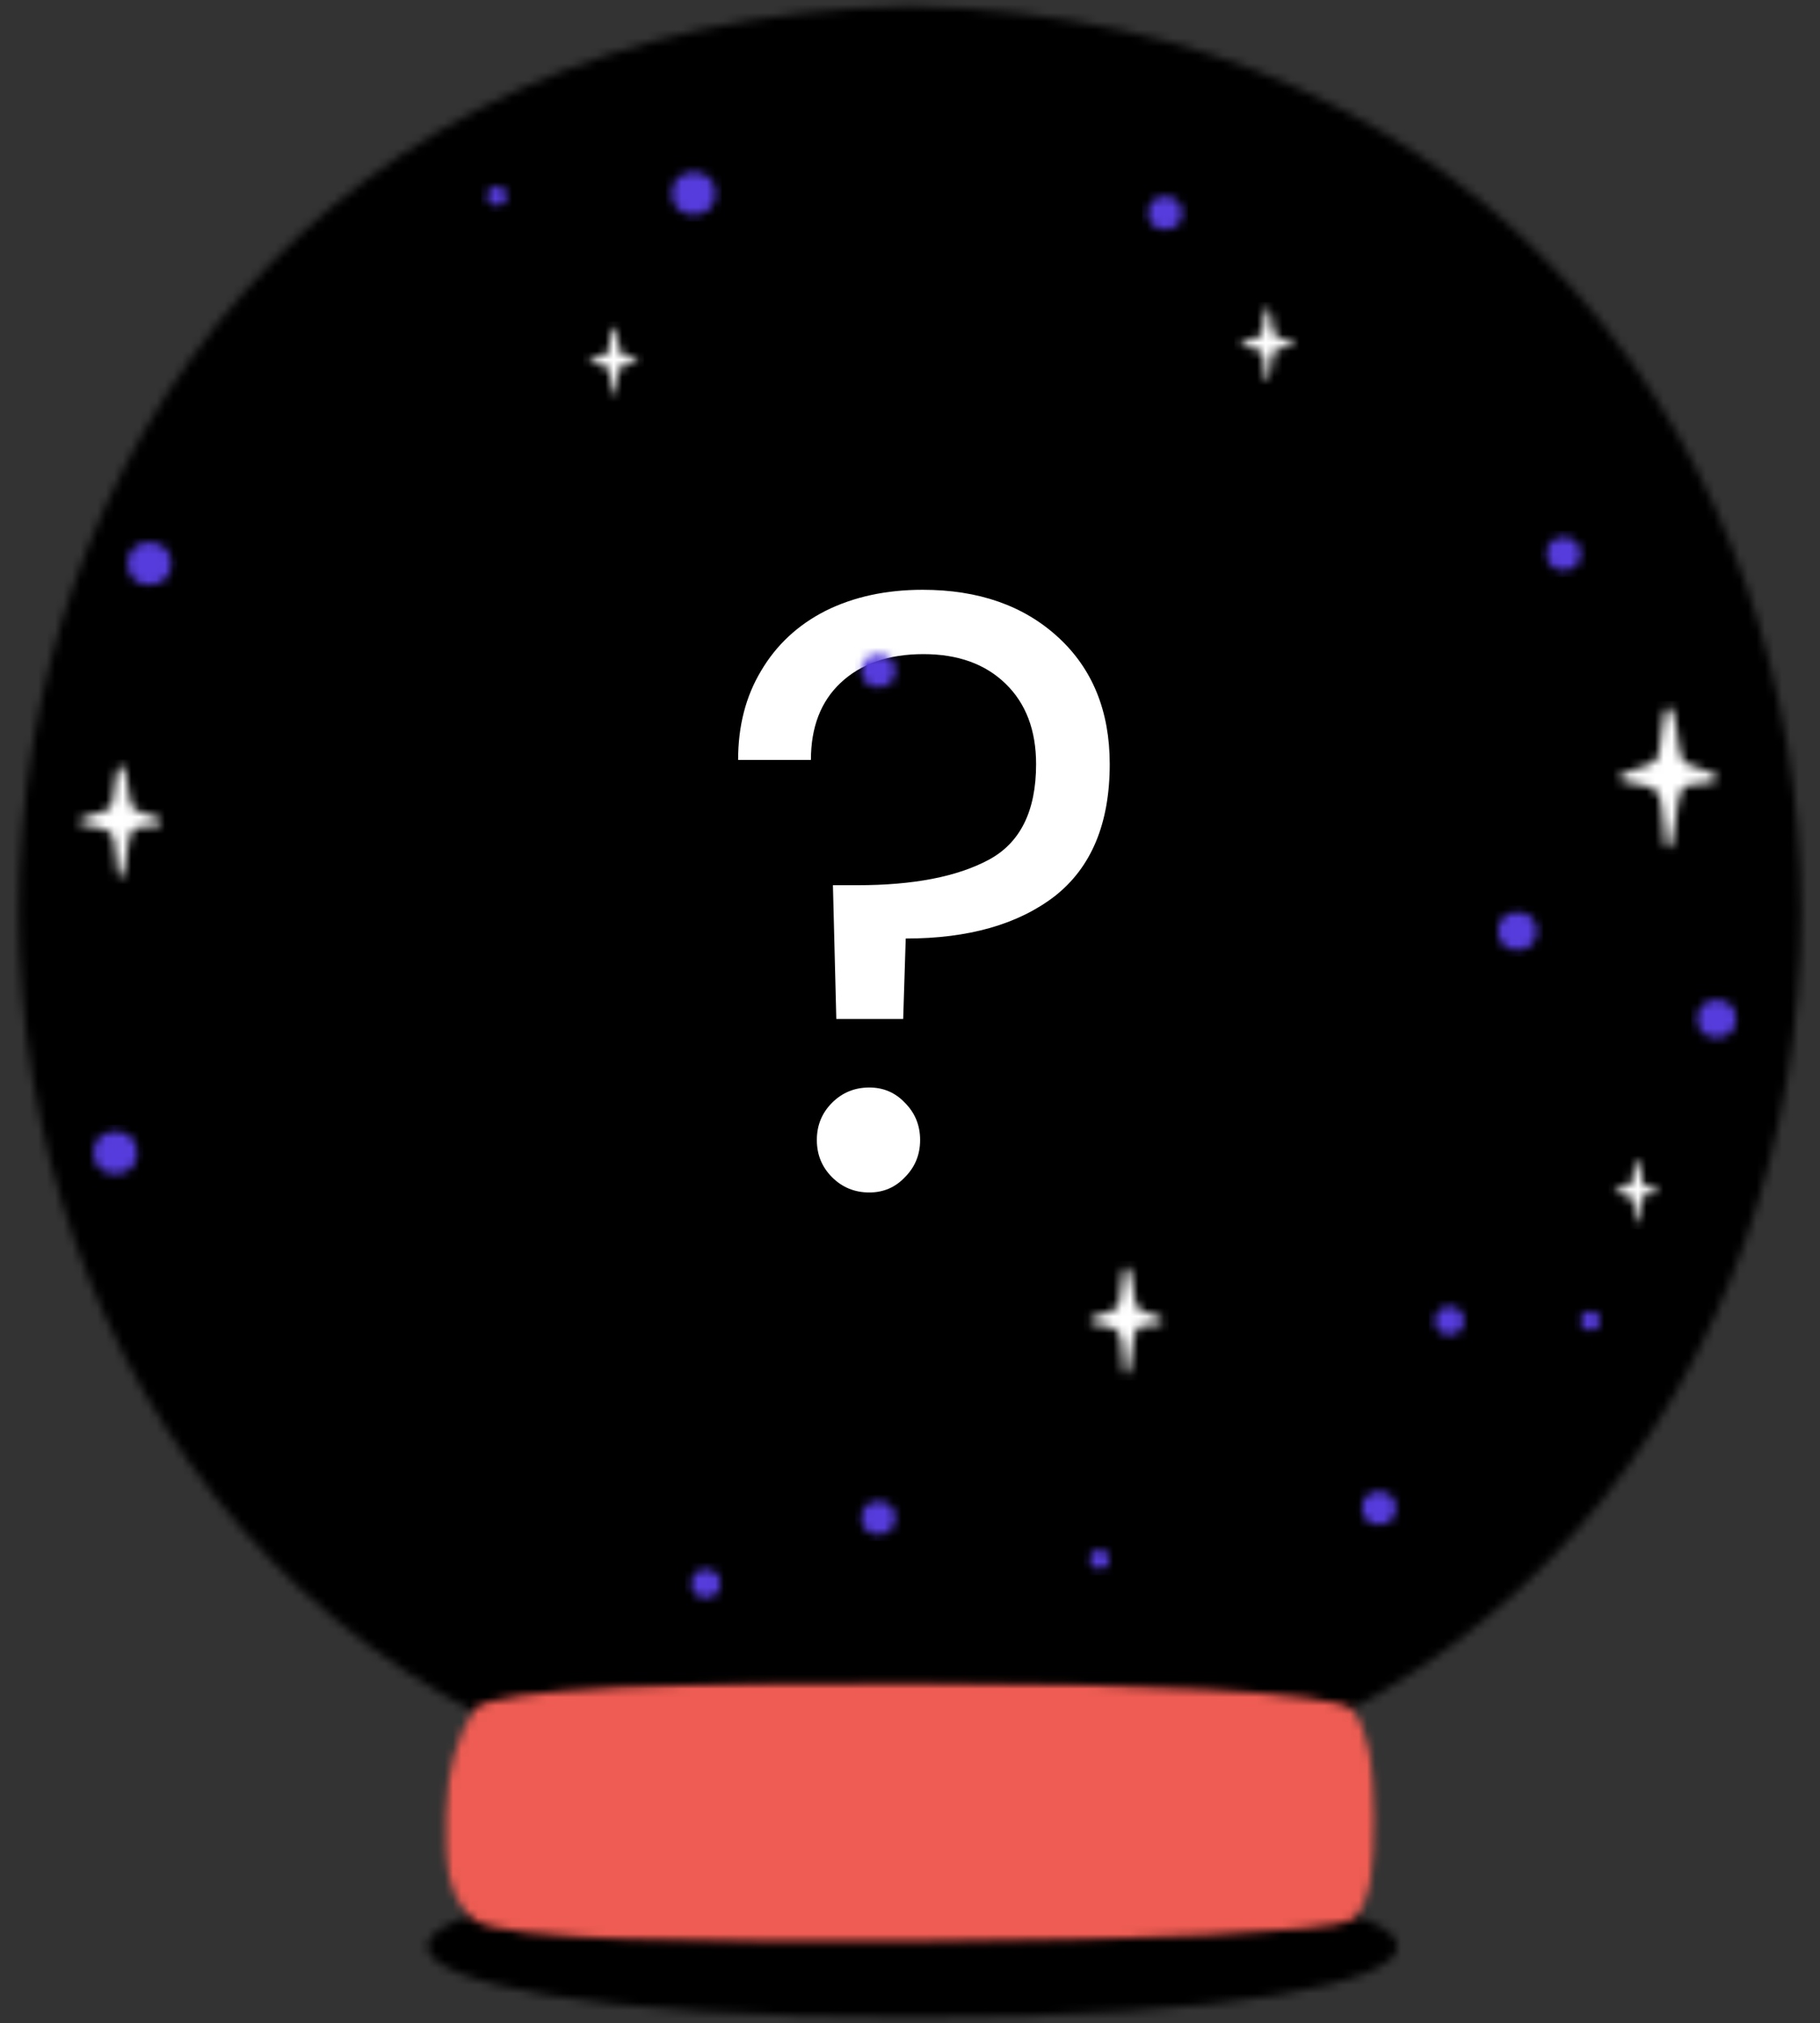
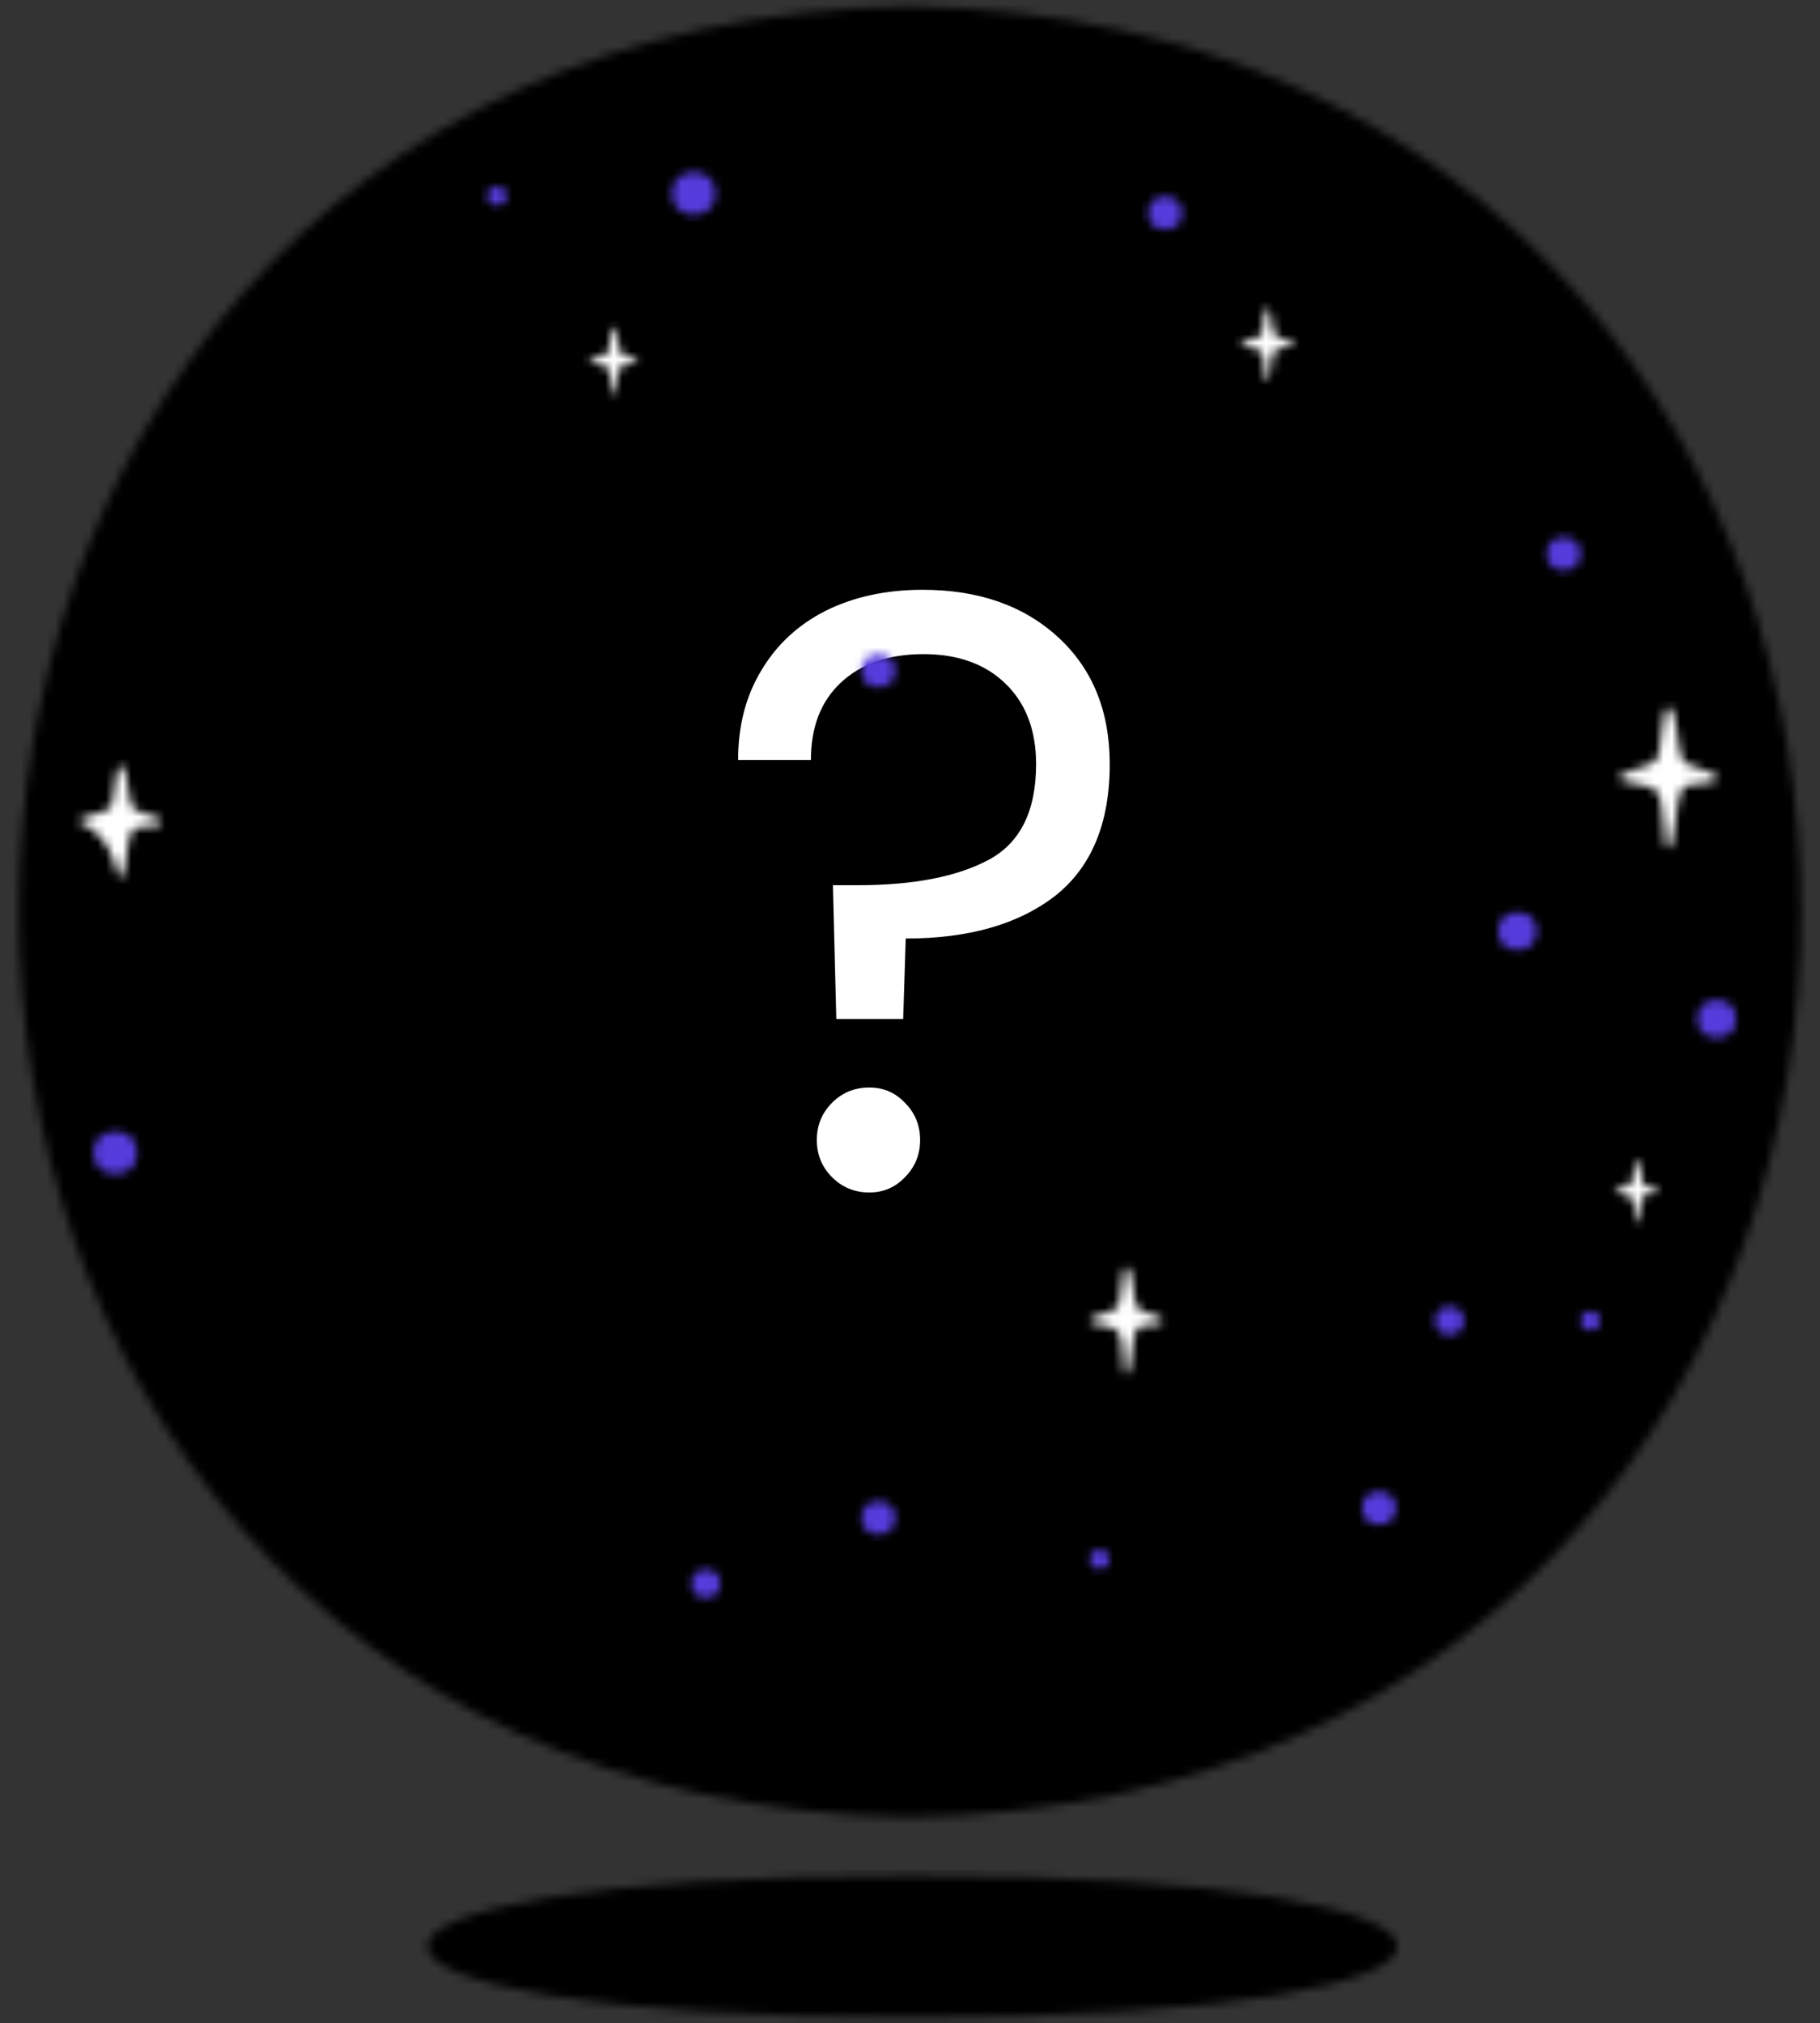
<svg xmlns="http://www.w3.org/2000/svg" width="215" height="239" viewBox="0 0 215 239" fill="none">
  <rect x="0" y="0" width="215" height="239" fill="#333333" stroke="none" />
  <mask id="mask0_1687_21731" style="mask-type:luminance" maskUnits="userSpaceOnUse" x="2" y="0" width="211" height="215">
    <path d="M107.5 214.7C-32.87 212.299 -32.849 3.104 107.5 0.725C247.86 3.125 247.838 212.321 107.5 214.7Z" fill="white" />
  </mask>
  <g mask="url(#mask0_1687_21731)">
    <path d="M215 0H0V215.414H215V0Z" fill="black" />
    <path d="M108.995 69.677C115.595 69.677 120.928 71.544 124.995 75.277C129.062 79.011 131.095 84.011 131.095 90.277C131.095 97.277 128.928 102.477 124.595 105.877C120.262 109.211 114.395 110.877 106.995 110.877L106.695 120.377H98.795L98.395 104.577H101.295C107.895 104.577 113.062 103.577 116.795 101.577C120.528 99.577 122.395 95.811 122.395 90.277C122.395 86.277 121.195 83.111 118.795 80.777C116.395 78.444 113.162 77.277 109.095 77.277C104.962 77.277 101.695 78.411 99.295 80.677C96.962 82.877 95.795 85.911 95.795 89.777H87.195C87.195 85.777 88.095 82.277 89.895 79.277C91.695 76.211 94.228 73.844 97.495 72.177C100.828 70.511 104.662 69.677 108.995 69.677ZM102.695 140.877C100.962 140.877 99.495 140.277 98.295 139.077C97.095 137.877 96.495 136.411 96.495 134.677C96.495 132.944 97.095 131.477 98.295 130.277C99.495 129.077 100.962 128.477 102.695 128.477C104.362 128.477 105.762 129.077 106.895 130.277C108.095 131.477 108.695 132.944 108.695 134.677C108.695 136.411 108.095 137.877 106.895 139.077C105.762 140.277 104.362 140.877 102.695 140.877Z" fill="white" />
  </g>
  <mask id="mask1_1687_21731" style="mask-type:luminance" maskUnits="userSpaceOnUse" x="50" y="221" width="116" height="18">
    <path d="M107.791 238.286C184.201 238.459 184.201 221.427 107.791 221.61C31.392 221.437 31.392 238.47 107.791 238.286Z" fill="white" />
  </mask>
  <g mask="url(#mask1_1687_21731)">
    <path d="M167.351 220.886H48.222V239H167.351V220.886Z" fill="black" />
  </g>
  <mask id="mask2_1687_21731" style="mask-type:luminance" maskUnits="userSpaceOnUse" x="52" y="198" width="111" height="32">
-     <path d="M159.594 226.866C155.408 229.516 62.31 231.506 56.15 226.866C49.99 222.227 52.407 206.74 56.15 201.874C59.894 197.007 155.743 198.002 159.594 201.874C163.445 205.745 163.78 224.206 159.594 226.866Z" fill="white" />
-   </mask>
+     </mask>
  <g mask="url(#mask2_1687_21731)">
    <mask id="mask3_1687_21731" style="mask-type:luminance" maskUnits="userSpaceOnUse" x="52" y="198" width="111" height="32">
      <path d="M162.615 198.597H52.386V229.656H162.615V198.597Z" fill="white" />
    </mask>
    <g mask="url(#mask3_1687_21731)">
      <path d="M163.338 197.873H51.674V230.37H163.338V197.873Z" fill="#EE5C53" />
    </g>
  </g>
  <mask id="mask4_1687_21731" style="mask-type:luminance" maskUnits="userSpaceOnUse" x="146" y="36" width="7" height="10">
    <path d="M152.852 40.695C152.852 40.273 150.899 40.046 150.63 39.581C150.241 38.932 150.306 36.38 149.702 36.38C149.249 36.38 149.303 39.17 148.947 39.603C148.591 40.035 146.552 40.284 146.552 40.695C146.552 41.106 148.299 40.965 148.925 41.495C149.551 42.036 149.27 45.01 149.713 45.01C150.155 45.01 150.198 42.003 150.597 41.419C150.996 40.835 152.873 41.268 152.873 40.695" fill="white" />
  </mask>
  <g mask="url(#mask4_1687_21731)">
    <path d="M153.564 35.666H145.818V45.734H153.564V35.666Z" fill="white" />
  </g>
  <mask id="mask5_1687_21731" style="mask-type:luminance" maskUnits="userSpaceOnUse" x="191" y="83" width="12" height="18">
    <path d="M202.799 91.891C202.799 91.08 199.261 90.647 198.754 89.749C198.053 88.495 198.172 83.553 197.06 83.553C196.23 83.553 196.327 88.938 195.68 89.782C195.032 90.625 191.321 91.101 191.321 91.891C191.321 92.68 194.504 92.399 195.636 93.437C196.769 94.475 196.262 100.229 197.06 100.229C197.859 100.229 197.945 94.41 198.668 93.286C199.391 92.161 202.81 92.983 202.81 91.891" fill="white" />
  </mask>
  <g mask="url(#mask5_1687_21731)">
    <path d="M203.512 82.828H190.599V100.942H203.512V82.828Z" fill="white" />
  </g>
  <mask id="mask6_1687_21731" style="mask-type:luminance" maskUnits="userSpaceOnUse" x="9" y="90" width="11" height="14">
-     <path d="M19.083 97.071C19.083 96.422 16.073 96.087 15.642 95.373C15.038 94.378 15.146 90.463 14.207 90.463C13.495 90.463 13.582 94.735 13.031 95.405C12.481 96.076 9.32 96.454 9.32 97.082C9.32 97.709 12.028 97.493 12.988 98.314C13.948 99.136 13.517 103.7 14.207 103.7C14.898 103.7 14.962 99.082 15.566 98.195C16.181 97.309 19.083 97.958 19.083 97.082" fill="white" />
+     <path d="M19.083 97.071C19.083 96.422 16.073 96.087 15.642 95.373C15.038 94.378 15.146 90.463 14.207 90.463C13.495 90.463 13.582 94.735 13.031 95.405C12.481 96.076 9.32 96.454 9.32 97.082C13.948 99.136 13.517 103.7 14.207 103.7C14.898 103.7 14.962 99.082 15.566 98.195C16.181 97.309 19.083 97.958 19.083 97.082" fill="white" />
  </mask>
  <g mask="url(#mask6_1687_21731)">
    <path d="M19.806 89.739H8.608V104.403H19.806V89.739Z" fill="white" />
  </g>
  <mask id="mask7_1687_21731" style="mask-type:luminance" maskUnits="userSpaceOnUse" x="69" y="38" width="7" height="9">
    <path d="M75.352 42.706C75.352 42.317 73.583 42.101 73.324 41.668C72.968 41.063 73.033 38.673 72.483 38.673C72.062 38.673 72.116 41.268 71.792 41.679C71.469 42.09 69.613 42.317 69.613 42.696C69.613 43.074 71.199 42.944 71.771 43.442C72.332 43.939 72.084 46.719 72.483 46.719C72.882 46.719 72.925 43.907 73.281 43.366C73.637 42.825 75.352 43.215 75.352 42.696" fill="white" />
  </mask>
  <g mask="url(#mask7_1687_21731)">
    <path d="M76.064 37.97H68.891V47.465H76.064V37.97Z" fill="white" />
  </g>
  <mask id="mask8_1687_21731" style="mask-type:luminance" maskUnits="userSpaceOnUse" x="190" y="137" width="6" height="8">
    <path d="M195.906 140.783C195.906 140.415 194.309 140.221 194.083 139.82C193.77 139.258 193.824 137.041 193.317 137.041C192.939 137.041 192.982 139.453 192.691 139.831C192.4 140.21 190.728 140.426 190.728 140.772C190.728 141.118 192.162 140.999 192.669 141.464C193.176 141.929 192.95 144.514 193.317 144.514C193.683 144.514 193.716 141.908 194.039 141.399C194.363 140.891 195.906 141.259 195.906 140.772" fill="white" />
  </mask>
  <g mask="url(#mask8_1687_21731)">
    <path d="M196.628 136.327H190.026V145.239H196.628V136.327Z" fill="white" />
  </g>
  <mask id="mask9_1687_21731" style="mask-type:luminance" maskUnits="userSpaceOnUse" x="128" y="149" width="10" height="14">
    <path d="M137.35 156.031C137.35 155.415 134.696 155.09 134.318 154.409C133.79 153.457 133.876 149.705 133.046 149.705C132.42 149.705 132.495 153.793 132.01 154.431C131.524 155.069 128.741 155.437 128.741 156.031C128.741 156.626 131.125 156.421 131.978 157.21C132.83 158 132.441 162.358 133.046 162.358C133.65 162.358 133.704 157.945 134.243 157.091C134.782 156.237 137.35 156.864 137.35 156.031Z" fill="white" />
  </mask>
  <g mask="url(#mask9_1687_21731)">
    <path d="M138.062 148.98H128.019V163.071H138.062V148.98Z" fill="white" />
  </g>
  <mask id="mask10_1687_21731" style="mask-type:luminance" maskUnits="userSpaceOnUse" x="79" y="20" width="6" height="6">
    <path d="M84.533 22.862C84.587 26.214 79.312 26.225 79.366 22.862C79.312 19.498 84.587 19.498 84.533 22.862Z" fill="white" />
  </mask>
  <g mask="url(#mask10_1687_21731)">
    <path d="M85.255 19.553H78.653V26.171H85.255V19.553Z" fill="#563CDC" />
  </g>
  <mask id="mask11_1687_21731" style="mask-type:luminance" maskUnits="userSpaceOnUse" x="176" y="107" width="6" height="6">
    <path d="M181.558 110.005C181.601 112.99 176.919 112.99 176.962 110.005C176.919 107.02 181.601 107.02 181.558 110.005Z" fill="white" />
  </mask>
  <g mask="url(#mask11_1687_21731)">
    <path d="M182.28 106.988H176.25V113.022H182.28V106.988Z" fill="#563CDC" />
  </g>
  <mask id="mask12_1687_21731" style="mask-type:luminance" maskUnits="userSpaceOnUse" x="186" y="154" width="4" height="4">
    <path d="M189.023 156.031C189.044 157.524 186.703 157.524 186.725 156.031C186.703 154.539 189.044 154.539 189.023 156.031Z" fill="white" />
  </mask>
  <g mask="url(#mask12_1687_21731)">
    <path d="M189.735 154.16H186.002V157.902H189.735V154.16Z" fill="#563CDC" />
  </g>
  <mask id="mask13_1687_21731" style="mask-type:luminance" maskUnits="userSpaceOnUse" x="128" y="183" width="4" height="3">
    <path d="M131.039 184.214C131.061 185.706 128.72 185.706 128.741 184.214C128.72 182.721 131.061 182.721 131.039 184.214Z" fill="white" />
  </mask>
  <g mask="url(#mask13_1687_21731)">
    <path d="M131.751 182.343H128.019V186.085H131.751V182.343Z" fill="#563CDC" />
  </g>
  <mask id="mask14_1687_21731" style="mask-type:luminance" maskUnits="userSpaceOnUse" x="200" y="118" width="6" height="5">
    <path d="M205.097 120.365C205.14 123.35 200.458 123.35 200.501 120.365C200.458 117.38 205.14 117.38 205.097 120.365Z" fill="white" />
  </mask>
  <g mask="url(#mask14_1687_21731)">
    <path d="M205.819 117.348H199.789V123.382H205.819V117.348Z" fill="#563CDC" />
  </g>
  <mask id="mask15_1687_21731" style="mask-type:luminance" maskUnits="userSpaceOnUse" x="182" y="63" width="5" height="5">
    <path d="M186.725 65.427C186.768 68.045 182.669 68.045 182.702 65.427C182.658 62.81 186.758 62.81 186.725 65.427Z" fill="white" />
  </mask>
  <g mask="url(#mask15_1687_21731)">
    <path d="M187.437 62.702H181.989V68.164H187.437V62.702Z" fill="#563CDC" />
  </g>
  <mask id="mask16_1687_21731" style="mask-type:luminance" maskUnits="userSpaceOnUse" x="135" y="23" width="5" height="5">
    <path d="M139.648 25.166C139.681 27.783 135.592 27.772 135.624 25.166C135.581 22.548 139.681 22.548 139.648 25.166Z" fill="white" />
  </mask>
  <g mask="url(#mask16_1687_21731)">
    <path d="M140.36 22.429H134.912V27.891H140.36V22.429Z" fill="#563CDC" />
  </g>
  <mask id="mask17_1687_21731" style="mask-type:luminance" maskUnits="userSpaceOnUse" x="57" y="22" width="3" height="3">
    <path d="M59.851 23.154C59.872 24.646 57.531 24.646 57.553 23.154C57.531 21.661 59.872 21.661 59.851 23.154Z" fill="white" />
  </mask>
  <g mask="url(#mask17_1687_21731)">
    <path d="M60.573 21.283H56.841V25.025H60.573V21.283Z" fill="#563CDC" />
  </g>
  <mask id="mask18_1687_21731" style="mask-type:luminance" maskUnits="userSpaceOnUse" x="15" y="64" width="6" height="6">
    <path d="M20.238 66.585C20.281 69.948 15.017 69.948 15.071 66.585C15.017 63.232 20.281 63.232 20.238 66.585Z" fill="white" />
  </mask>
  <g mask="url(#mask18_1687_21731)">
-     <path d="M20.95 63.276H14.348V69.894H20.95V63.276Z" fill="#563CDC" />
-   </g>
+     </g>
  <mask id="mask19_1687_21731" style="mask-type:luminance" maskUnits="userSpaceOnUse" x="11" y="133" width="6" height="6">
    <path d="M16.214 136.187C16.268 139.539 10.992 139.539 11.046 136.187C10.992 132.823 16.257 132.823 16.214 136.187Z" fill="white" />
  </mask>
  <g mask="url(#mask19_1687_21731)">
    <path d="M16.936 132.878H10.334V139.496H16.936V132.878Z" fill="#563CDC" />
  </g>
  <mask id="mask20_1687_21731" style="mask-type:luminance" maskUnits="userSpaceOnUse" x="81" y="185" width="5" height="4">
    <path d="M85.105 187.09C85.137 189.329 81.631 189.329 81.663 187.09C81.631 184.852 85.137 184.852 85.105 187.09Z" fill="white" />
  </mask>
  <g mask="url(#mask20_1687_21731)">
    <path d="M85.827 184.646H80.951V189.534H85.827V184.646Z" fill="#563CDC" />
  </g>
  <mask id="mask21_1687_21731" style="mask-type:luminance" maskUnits="userSpaceOnUse" x="101" y="77" width="5" height="5">
    <path d="M105.774 79.238C105.817 81.844 101.718 81.855 101.75 79.238C101.707 76.621 105.807 76.621 105.774 79.238Z" fill="white" />
  </mask>
  <g mask="url(#mask21_1687_21731)">
    <path d="M106.486 76.502H101.038V81.963H106.486V76.502Z" fill="#563CDC" />
  </g>
  <mask id="mask22_1687_21731" style="mask-type:luminance" maskUnits="userSpaceOnUse" x="169" y="154" width="4" height="4">
    <path d="M172.949 156.031C172.982 158.27 169.476 158.27 169.508 156.031C169.476 153.793 172.982 153.793 172.949 156.031Z" fill="white" />
  </mask>
  <g mask="url(#mask22_1687_21731)">
    <path d="M173.661 153.587H168.785V158.475H173.661V153.587Z" fill="#563CDC" />
  </g>
  <mask id="mask23_1687_21731" style="mask-type:luminance" maskUnits="userSpaceOnUse" x="160" y="176" width="5" height="5">
    <path d="M164.912 178.169C164.955 180.786 160.856 180.786 160.888 178.169C160.845 175.551 164.944 175.551 164.912 178.169Z" fill="white" />
  </mask>
  <g mask="url(#mask23_1687_21731)">
    <path d="M165.624 175.443H160.176V180.905H165.624V175.443Z" fill="#563CDC" />
  </g>
  <mask id="mask24_1687_21731" style="mask-type:luminance" maskUnits="userSpaceOnUse" x="101" y="177" width="5" height="5">
    <path d="M105.774 179.326C105.807 181.943 101.718 181.943 101.75 179.326C101.707 176.719 105.807 176.709 105.774 179.326Z" fill="white" />
  </mask>
  <g mask="url(#mask24_1687_21731)">
    <path d="M106.486 176.59H101.038V182.051H106.486V176.59Z" fill="#563CDC" />
  </g>
</svg>